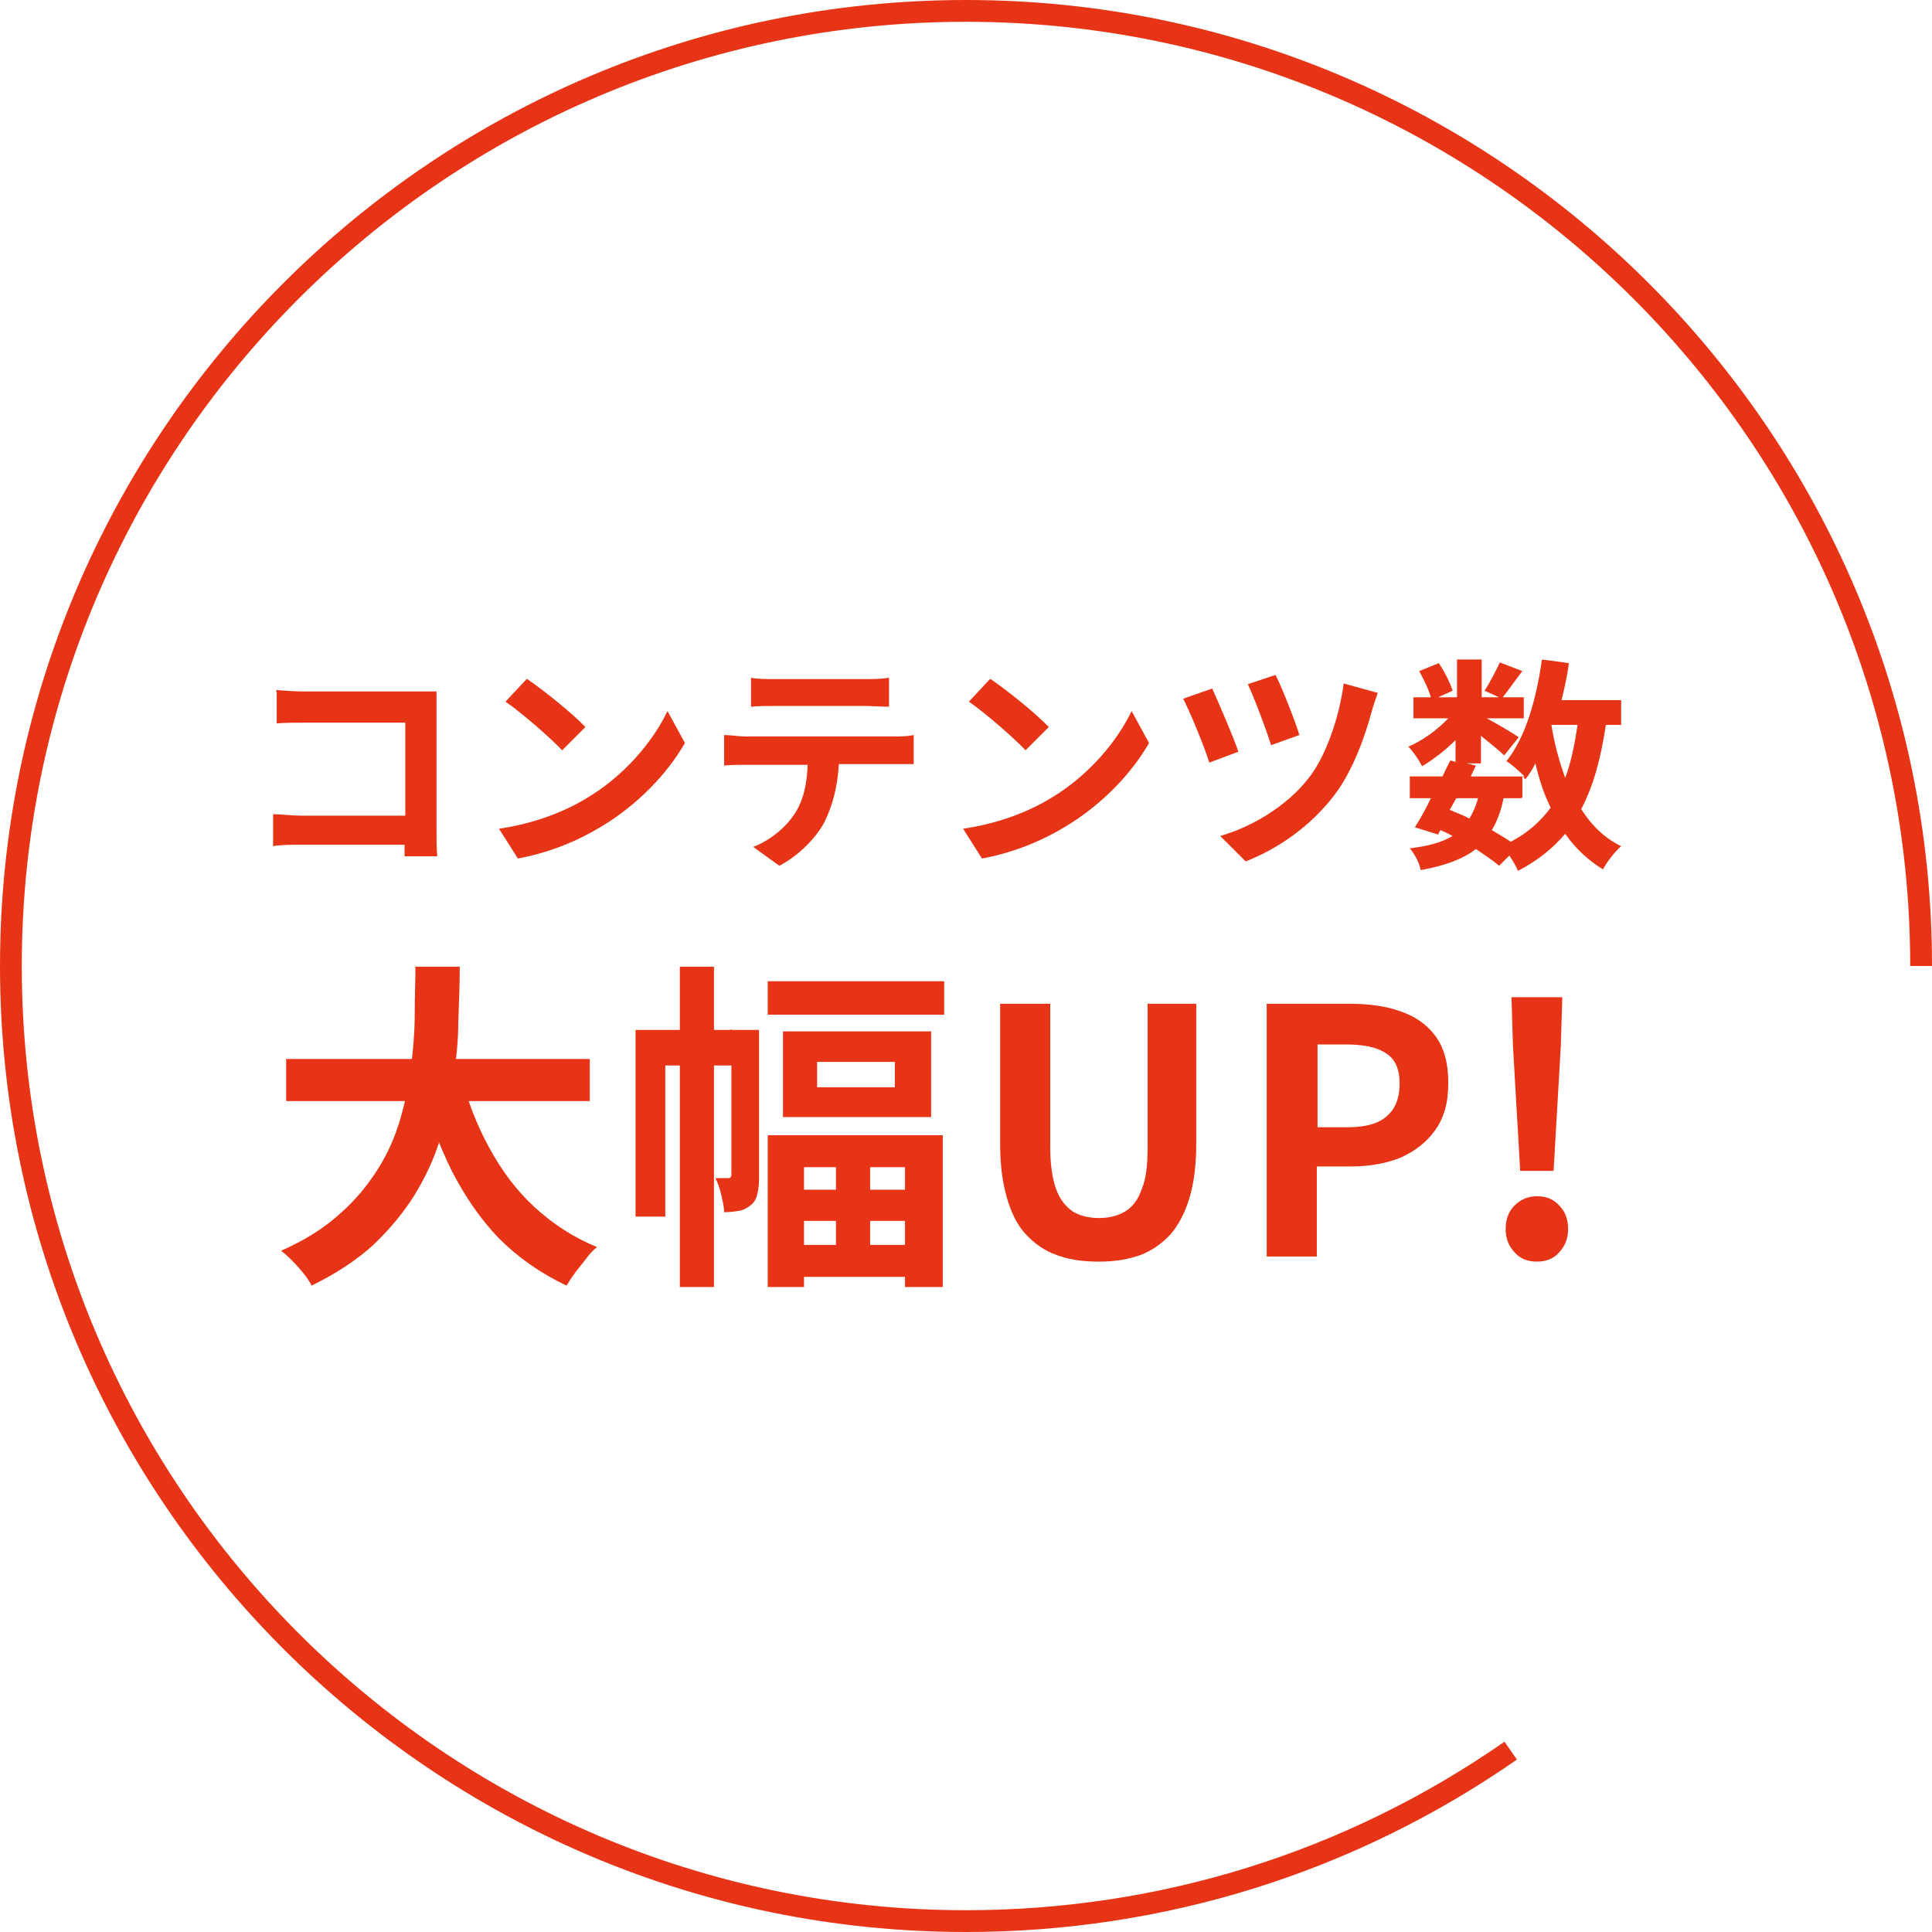
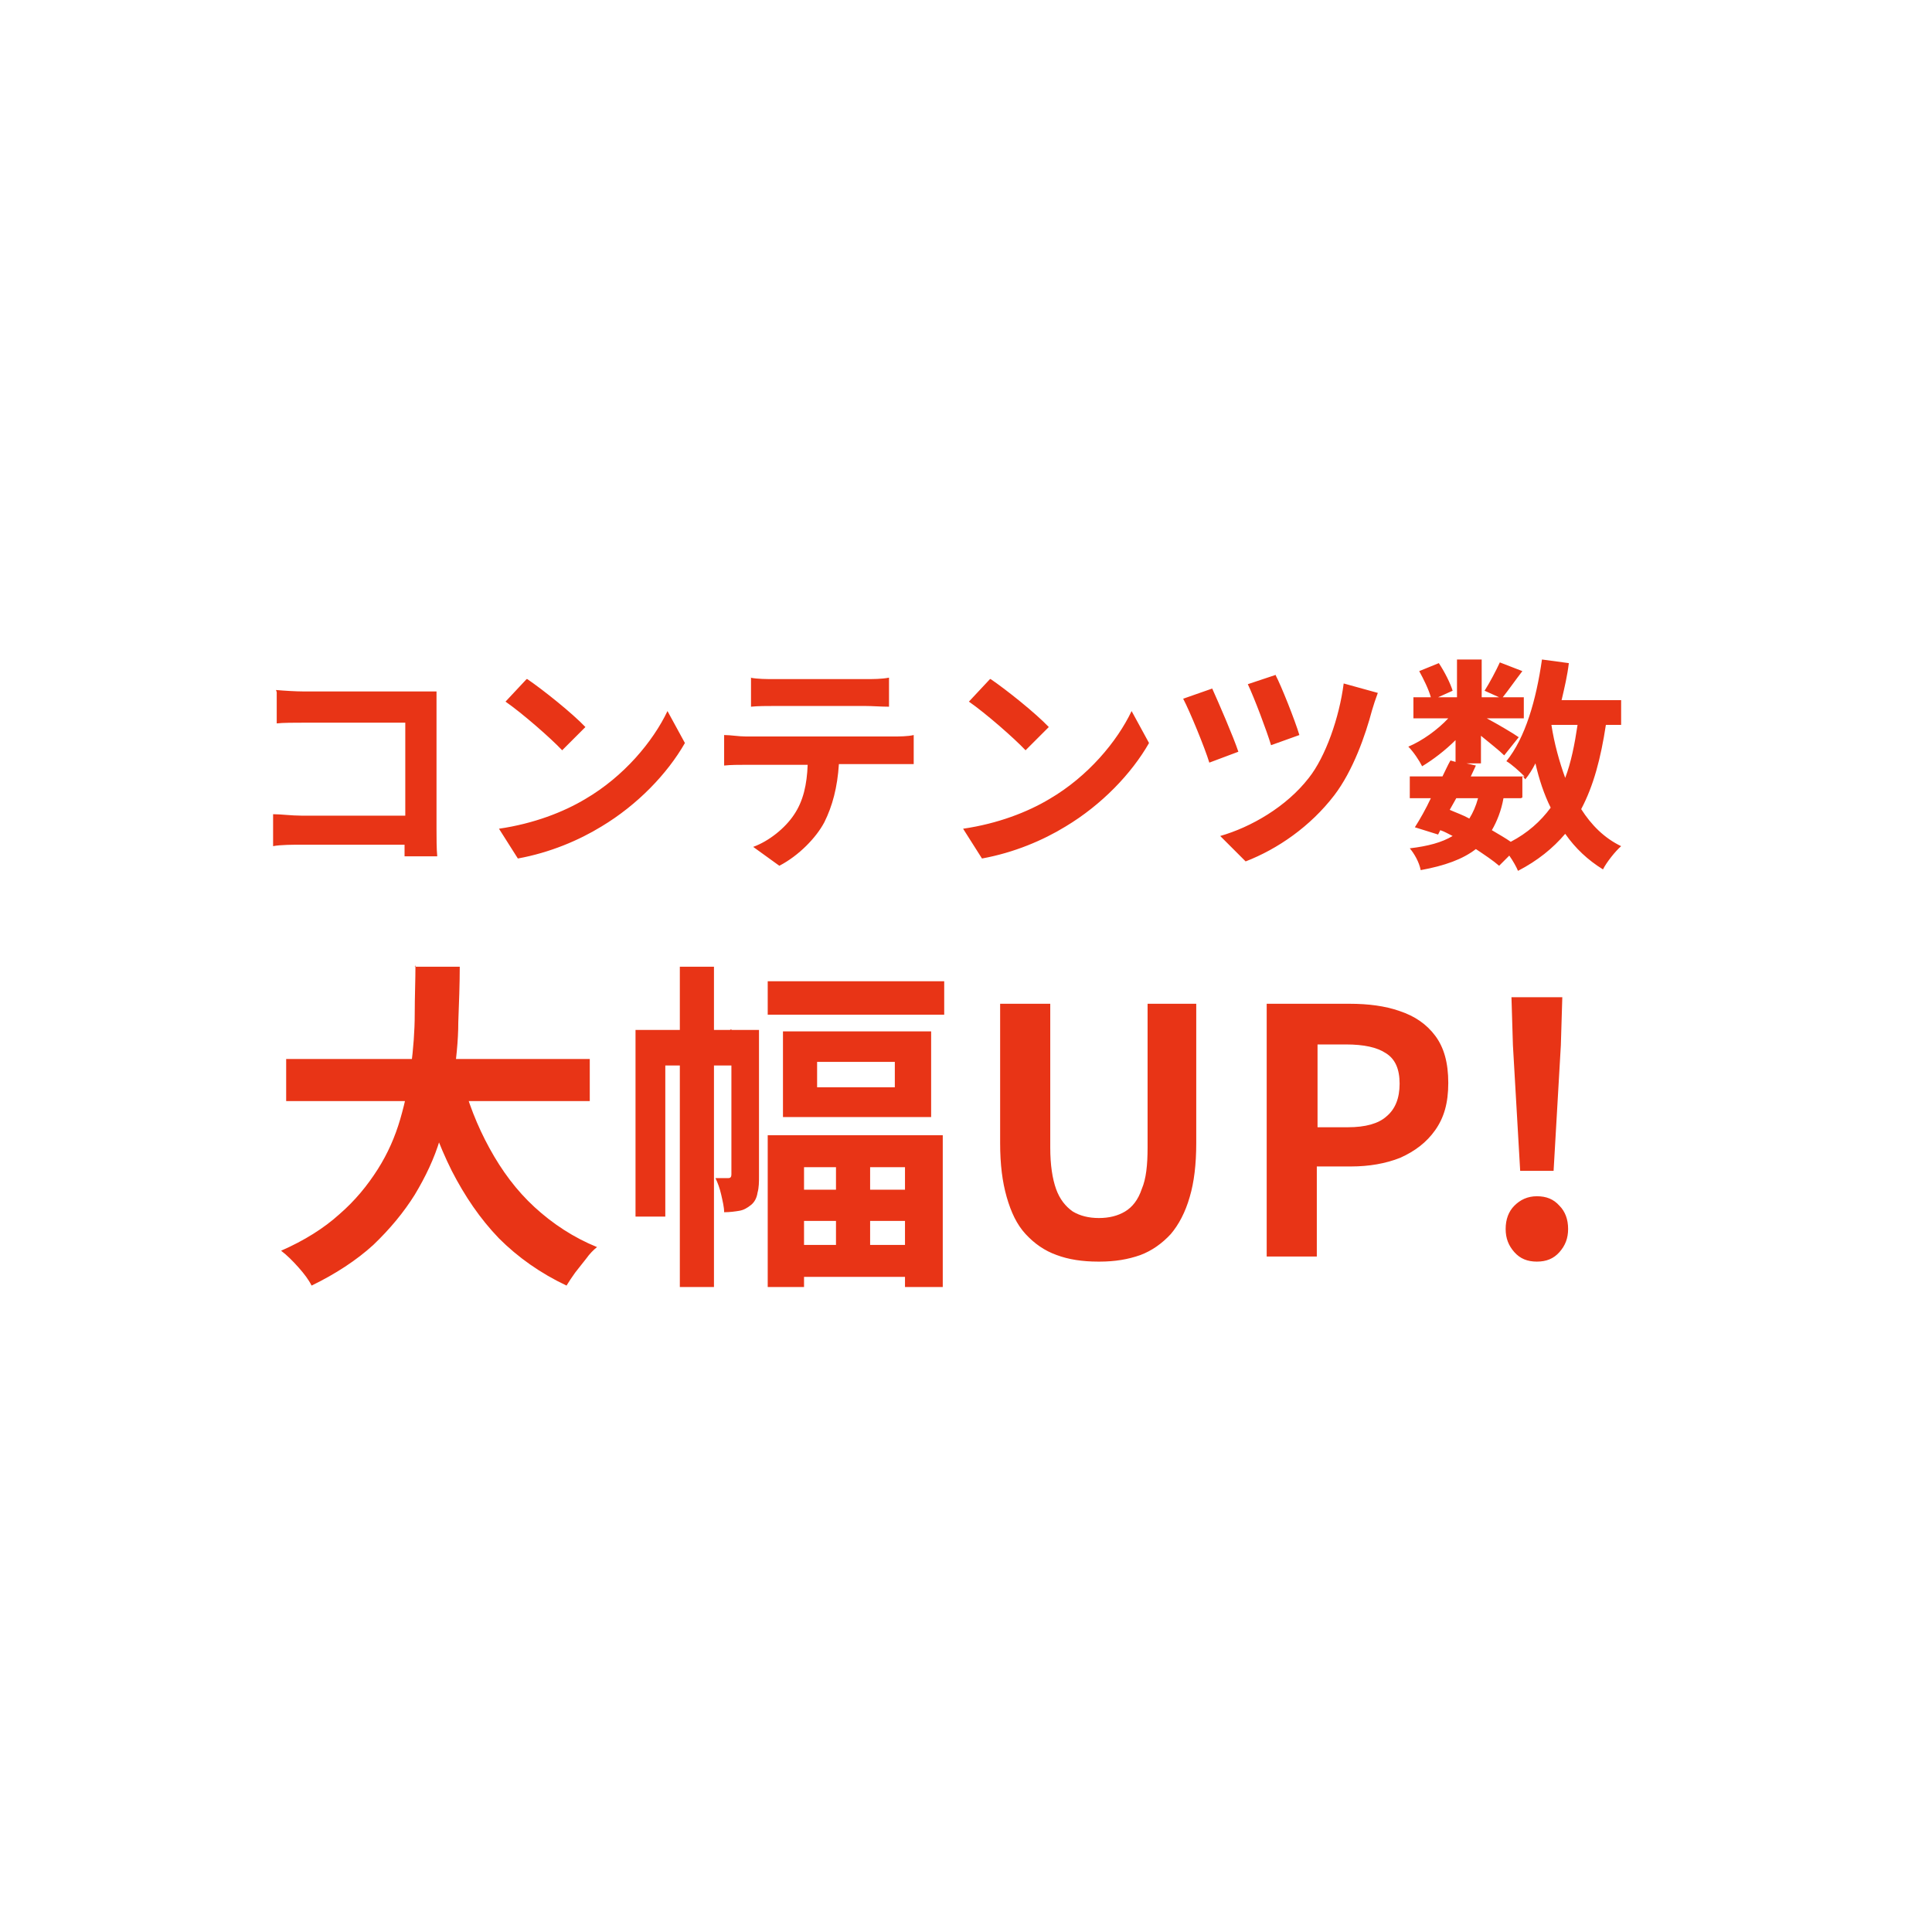
<svg xmlns="http://www.w3.org/2000/svg" id="_レイヤー_1" viewBox="0 0 266 266">
  <defs>
    <style>.cls-1{fill:#e83416;}</style>
  </defs>
-   <path class="cls-1" d="M133,266C59.66,266,0,206.34,0,133S59.66,0,133,0s133,59.66,133,133h-3C263,61.32,204.68,3,133,3S3,61.32,3,133s58.32,130,130,130c26.69,0,52.33-8.02,74.14-23.2l1.71,2.46c-22.32,15.53-48.55,23.74-75.86,23.74Z" />
  <path class="cls-1" d="M38,95c1.1.1,2.8.2,3.8.2h18.3v19c0,1.1,0,2.7.1,3.7h-4.5v-1.6h-14.1c-1.2,0-3,0-4,.2v-4.4c1.1,0,2.5.2,3.9.2h14.3v-12.8h-13.9c-1.3,0-3,0-3.8.1v-4.3l-.1-.3h0ZM72.6,93.5c2.2,1.5,6.2,4.7,8,6.6l-3.2,3.2c-1.6-1.7-5.5-5.1-7.8-6.7l2.9-3.1h.1ZM68.7,114.1c4.8-.7,8.9-2.3,11.9-4.1,5.3-3.1,9.3-7.9,11.3-12.1l2.4,4.4c-2.4,4.2-6.5,8.5-11.5,11.5-3.1,1.9-7.1,3.6-11.5,4.4l-2.6-4.1h0ZM103.3,93.3c1,.2,2.3.2,3.3.2h12.5c1.1,0,2.3,0,3.3-.2v4c-1.1,0-2.3-.1-3.3-.1h-12.4c-1.1,0-2.4,0-3.3.1v-4h-.1ZM99.7,101.2c.9,0,2,.2,3,.2h20.3c.7,0,2,0,2.8-.2v4h-10.3c-.2,3.2-.9,5.8-2,8-1.1,2.1-3.5,4.6-6.2,6l-3.6-2.6c2.2-.8,4.4-2.6,5.6-4.4,1.3-1.9,1.8-4.2,1.9-6.9h-8.5c-.9,0-2.1,0-3,.1v-4.2h0ZM136.4,93.5c2.2,1.5,6.2,4.7,8,6.6l-3.2,3.2c-1.6-1.7-5.5-5.1-7.8-6.7l2.9-3.1h.1ZM132.6,114.1c4.8-.7,8.9-2.3,11.9-4.1,5.3-3.1,9.3-7.9,11.3-12.1l2.4,4.4c-2.4,4.2-6.5,8.5-11.5,11.5-3.1,1.9-7.1,3.6-11.5,4.4l-2.6-4.1h0ZM175.6,92.9c.8,1.5,2.7,6.3,3.3,8.3l-3.9,1.4c-.6-2-2.3-6.5-3.2-8.4l3.9-1.3h-.1ZM189.7,95.4c-.3.8-.6,1.7-.8,2.4-.9,3.4-2.6,8.3-5.2,11.7-3.3,4.3-7.8,7.4-12.2,9.1l-3.5-3.5c4.2-1.2,9.1-4,12.2-8,2.3-2.9,4.2-8.3,4.8-13l4.7,1.3ZM166.9,94.8c.9,2,2.9,6.6,3.6,8.7l-4,1.5c-.6-2-2.7-7.1-3.6-8.8l4-1.4ZM209.4,109.9h-2.4c-.3,1.7-.9,3.2-1.6,4.4,1,.6,1.9,1.1,2.6,1.6,2.3-1.2,4.1-2.8,5.5-4.7-.9-1.8-1.6-3.9-2.1-6.1-.4.8-.9,1.6-1.4,2.2-.1-.1-.2-.3-.4-.5v3l-.2.1h0ZM200.5,109.9l-.9,1.6c.9.4,1.8.7,2.7,1.2.5-.8.9-1.7,1.2-2.8h-3ZM217.2,99.8h-3.6c.4,2.6,1.1,5.1,1.9,7.3.8-2.1,1.3-4.6,1.7-7.3h0ZM222.8,99.8h-1.7c-.7,4.6-1.7,8.4-3.4,11.6,1.4,2.2,3.2,4,5.5,5.1-.8.7-2,2.2-2.5,3.2-2.1-1.3-3.8-2.9-5.2-4.9-1.7,2-3.8,3.7-6.5,5.1-.2-.5-.7-1.4-1.2-2.1l-1.4,1.4c-.8-.7-2-1.5-3.2-2.3-1.8,1.4-4.3,2.3-7.6,2.9-.2-1.1-.9-2.3-1.5-3,2.5-.3,4.4-.8,5.9-1.7-.6-.3-1.1-.6-1.7-.8l-.3.6-3.2-1c.7-1.1,1.5-2.5,2.2-4h-2.9v-3h4.5c.4-.8.7-1.5,1.1-2.2l.7.2v-3c-1.4,1.4-3.1,2.7-4.6,3.6-.4-.8-1.2-2-1.9-2.7,1.9-.8,4-2.3,5.5-3.9h-4.8v-2.9h2.4c-.3-1.1-1-2.5-1.6-3.6l2.7-1.1c.8,1.2,1.6,2.8,1.9,3.8l-2,.9h2.6v-5.2h3.4v5.2h2.4l-2-.9c.7-1.1,1.6-2.8,2.1-3.9l3.1,1.2c-1,1.3-1.9,2.6-2.7,3.6h2.9v2.9h-5.1c1.5.8,3.7,2.1,4.4,2.6l-2,2.5c-.7-.7-2-1.7-3.2-2.7v3.8h-2l1.3.3-.7,1.5h7.4c-.7-.7-1.8-1.7-2.5-2.1,2.6-3.2,4.1-8.4,4.9-14l3.7.5c-.2,1.7-.6,3.4-1,5.1h8.2v3.4h-.4,0Z" />
  <path class="cls-1" d="M39.4,145.8h41.8v5.8h-41.8s0-5.8,0-5.8ZM63.5,148.1c.9,3.6,2.2,6.9,3.9,10,1.7,3.1,3.7,5.8,6.2,8.1s5.4,4.2,8.6,5.5c-.5.4-1,.9-1.5,1.6-.5.6-1,1.3-1.5,1.9-.5.7-.9,1.3-1.2,1.8-3.6-1.7-6.7-3.9-9.3-6.5-2.6-2.7-4.7-5.8-6.5-9.3-1.8-3.6-3.2-7.5-4.4-11.8,0,0,5.7-1.3,5.7-1.3ZM57.1,133.1h6.2c0,2.4-.1,4.9-.2,7.6,0,2.6-.3,5.3-.7,8s-1,5.4-1.8,8.1c-.8,2.7-2,5.2-3.5,7.7-1.5,2.4-3.4,4.7-5.7,6.9-2.3,2.1-5.2,4-8.5,5.6-.4-.8-1-1.6-1.8-2.5s-1.6-1.7-2.4-2.3c3.2-1.4,5.9-3.1,8-5,2.2-1.9,3.9-4,5.3-6.2s2.4-4.5,3.1-6.9,1.2-4.8,1.5-7.3c.3-2.4.5-4.8.5-7.2s.1-4.6.1-6.7l-.1.2h0ZM93.6,133.1h4.7v44.1h-4.7v-44.1h0ZM87.5,141.8h15v4.9h-10.9v20.8h-4.1v-25.7ZM100.5,141.8h4v20.1c0,.8,0,1.6-.2,2.3-.1.7-.4,1.3-.9,1.7s-1,.7-1.6.8-1.3.2-2.1.2c0-.7-.2-1.5-.4-2.4-.2-.9-.5-1.7-.8-2.3h1.8c.3,0,.4-.2.4-.5v-20l-.2.1h0ZM105.7,135.1h24.3v4.6h-24.3v-4.6ZM112.5,146.2v3.5h10.7v-3.5h-10.7ZM107.8,142h20.4v11.8h-20.4v-11.8ZM108.1,163.8h20v4.3h-20v-4.3ZM108,171.4h20.1v4.4h-20.1v-4.4ZM105.7,156.3h24.1v20.9h-5.2v-16.5h-13.9v16.5h-5v-20.9h0ZM115.1,158.5h4.7v16h-4.7v-16ZM151.2,173.7c-2.2,0-4.1-.3-5.7-.9-1.7-.6-3.1-1.6-4.3-2.9-1.2-1.3-2-3-2.6-5.1s-.9-4.5-.9-7.4v-19.2h6.9v19.8c0,2.4.3,4.3.8,5.7s1.3,2.4,2.3,3.1c1,.6,2.2.9,3.6.9s2.6-.3,3.6-.9c1-.6,1.8-1.6,2.3-3.1.6-1.4.8-3.3.8-5.7v-19.8h6.7v19.2c0,2.9-.3,5.4-.9,7.4-.6,2.1-1.5,3.8-2.6,5.1-1.2,1.3-2.6,2.3-4.2,2.9-1.7.6-3.5.9-5.6.9h-.2ZM174.4,173v-34.8h11.4c2.6,0,4.9.3,6.9,1,2.1.7,3.7,1.8,4.9,3.4,1.2,1.6,1.8,3.7,1.8,6.5s-.6,4.8-1.8,6.5-2.8,2.9-4.8,3.8c-2,.8-4.3,1.2-6.8,1.2h-4.7v12.4h-7,.1ZM181.4,155.2h4.2c2.4,0,4.2-.5,5.3-1.5,1.2-1,1.8-2.5,1.8-4.5s-.6-3.4-1.9-4.2c-1.2-.8-3-1.2-5.5-1.2h-3.9v11.4h0ZM209.3,161.2l-1-17.3-.2-6.6h7l-.2,6.6-1,17.3h-4.6ZM211.6,173.7c-1.3,0-2.3-.4-3.1-1.3-.8-.9-1.2-1.9-1.2-3.2s.4-2.4,1.2-3.2,1.8-1.3,3.1-1.3,2.3.4,3.1,1.3c.8.8,1.2,1.9,1.2,3.2s-.4,2.3-1.2,3.2-1.8,1.3-3.1,1.3Z" />
</svg>